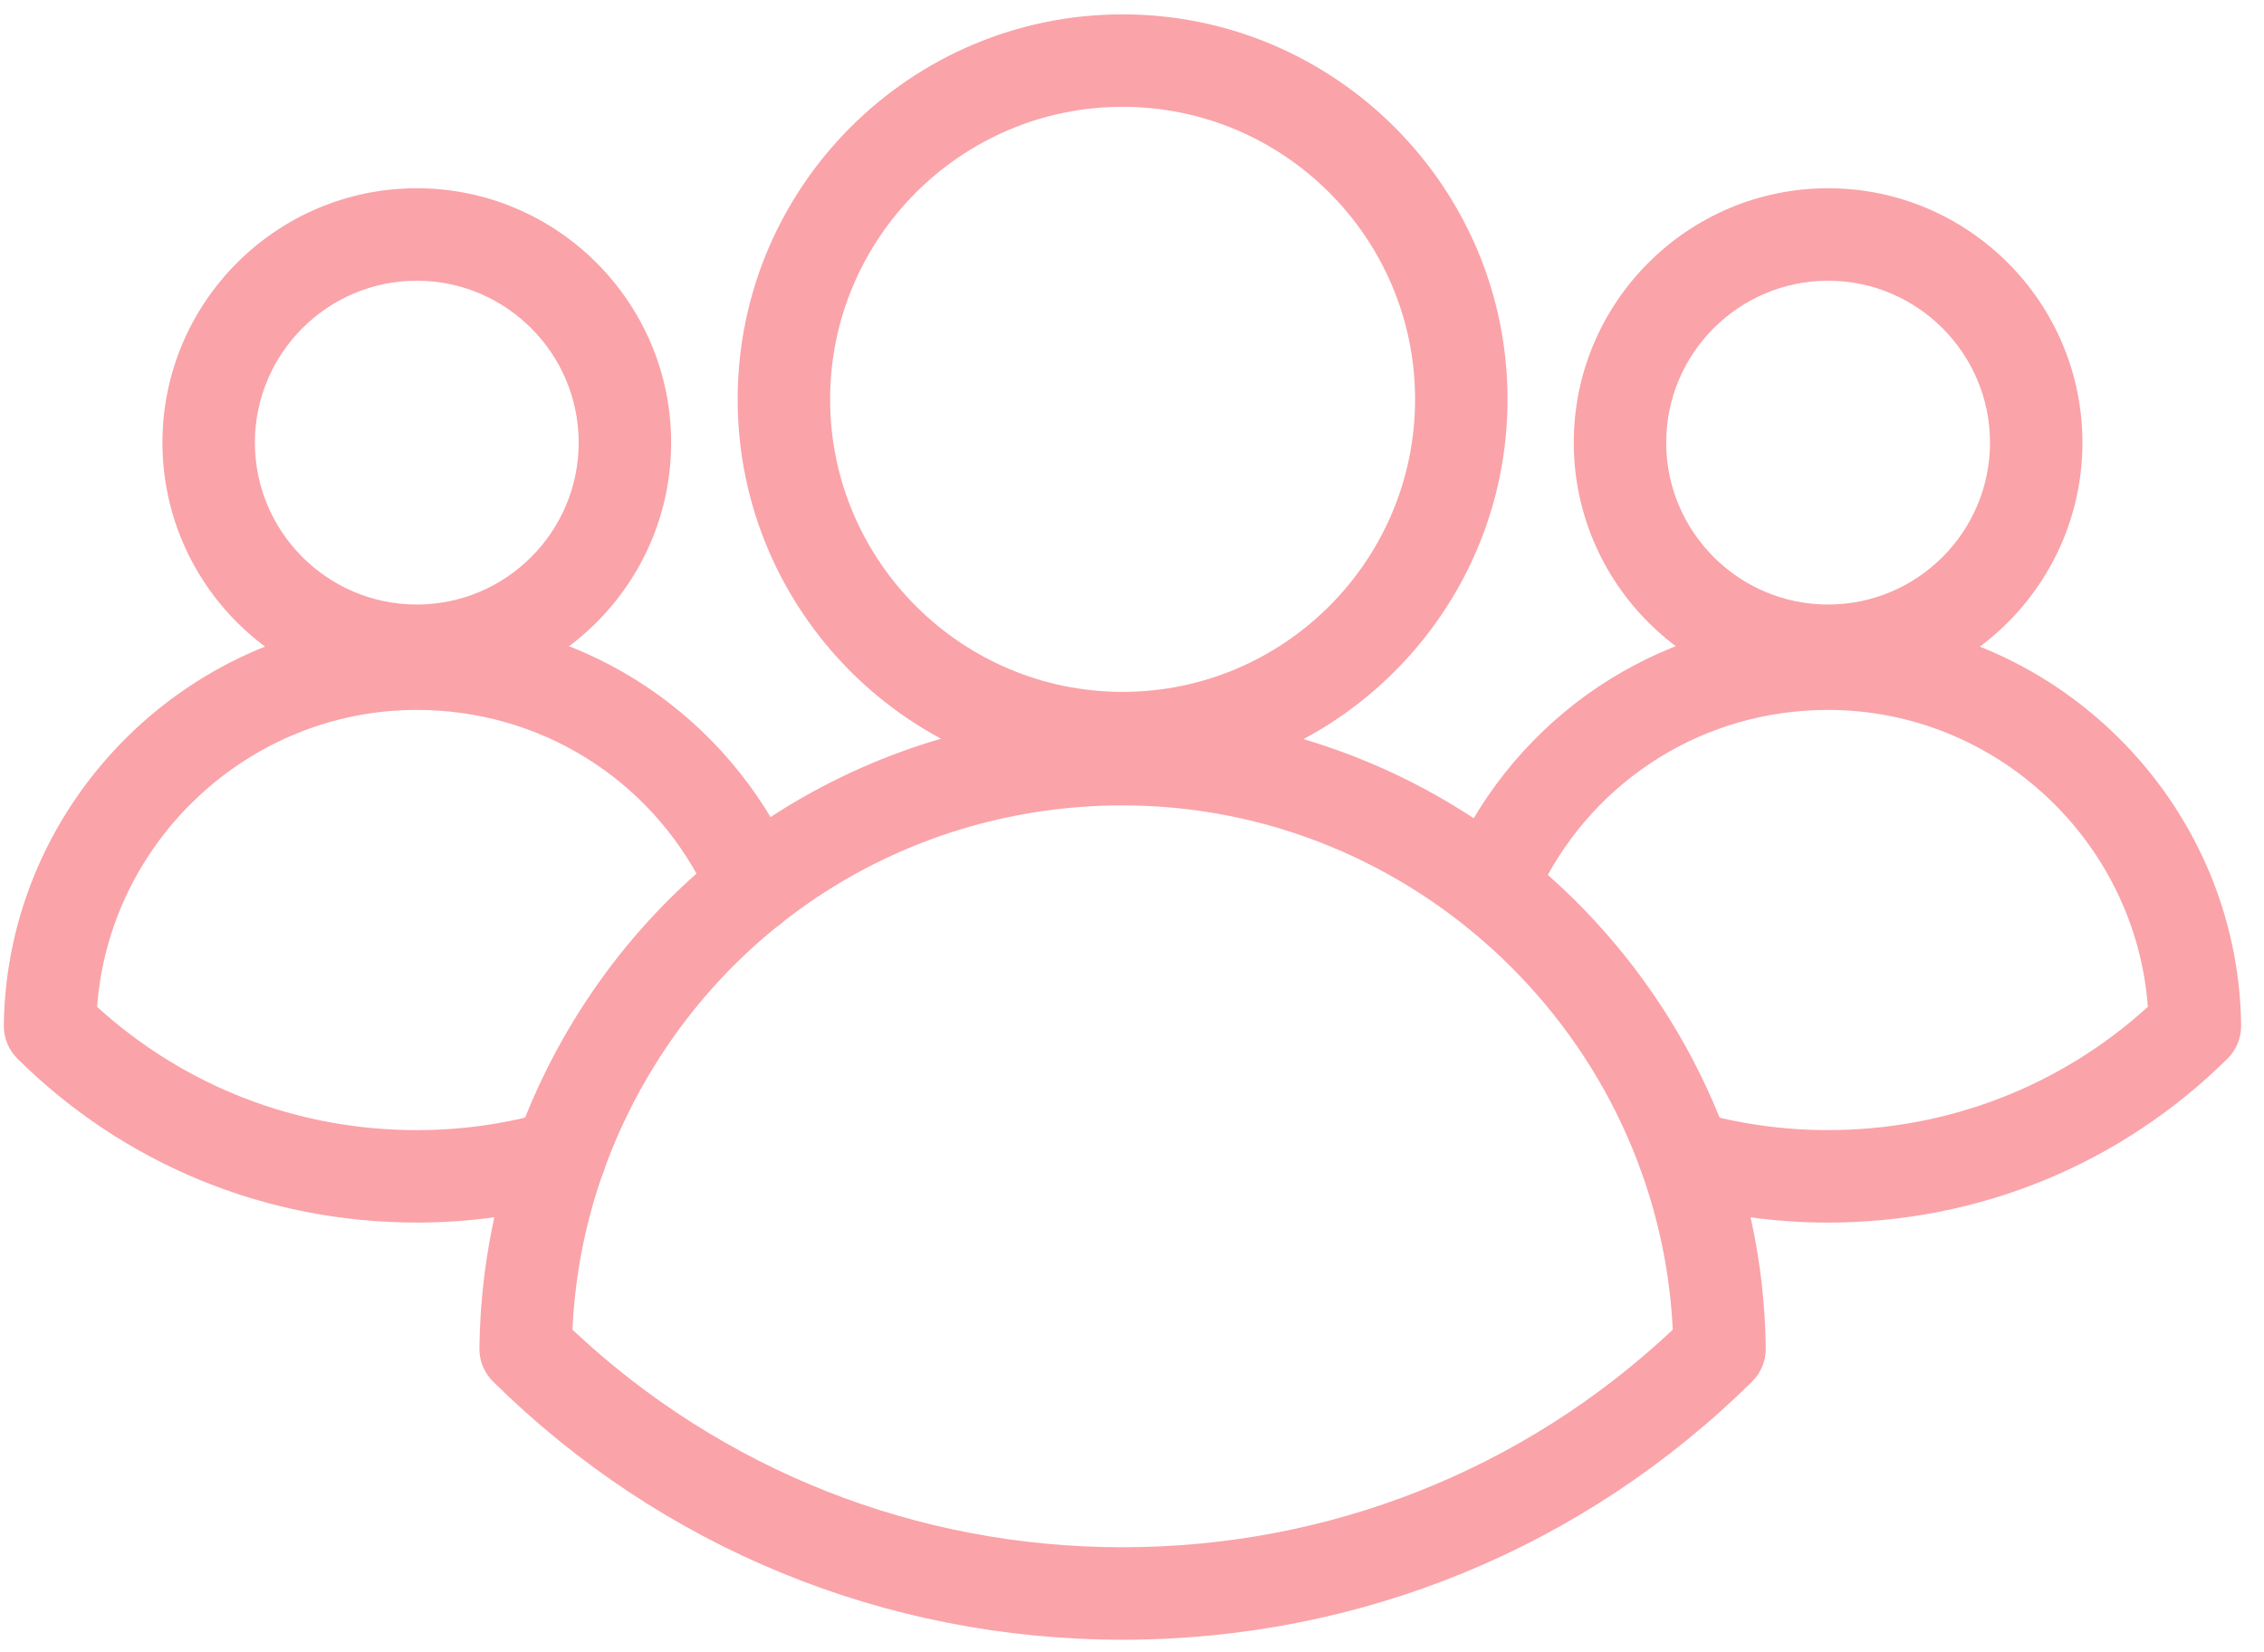
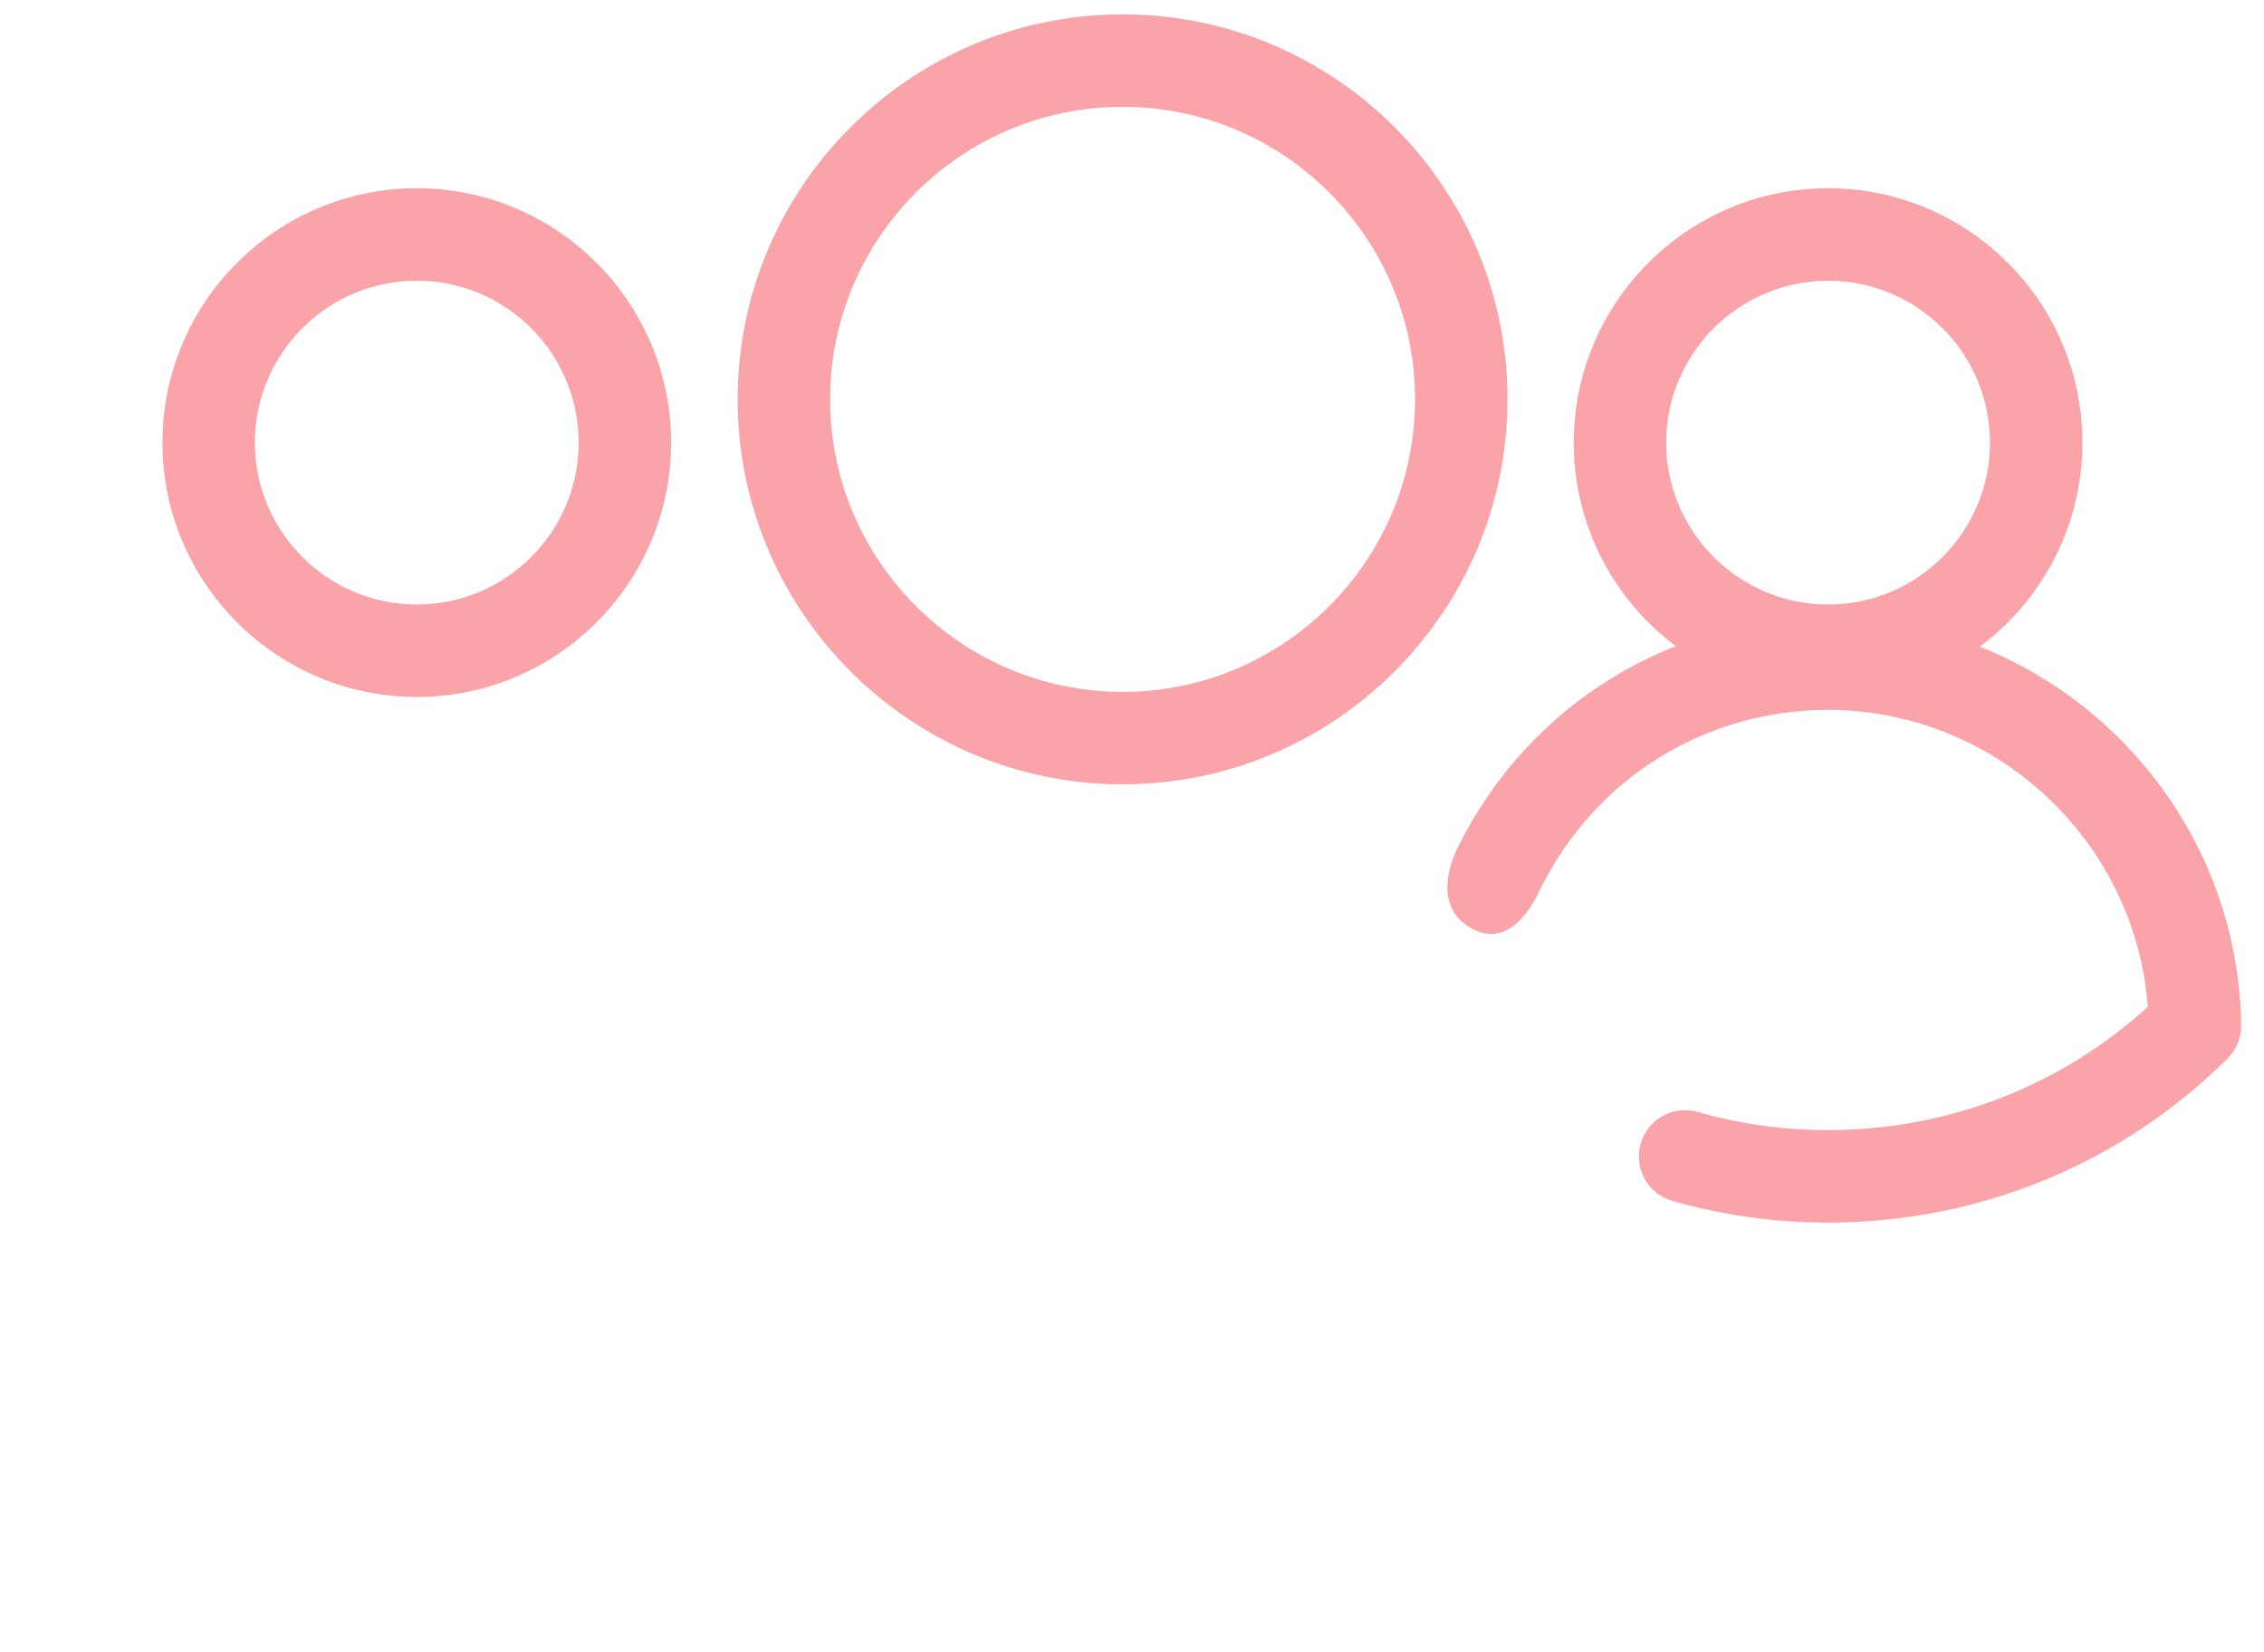
<svg xmlns="http://www.w3.org/2000/svg" width="85" height="62" viewBox="0 0 85 62" fill="none">
  <path d="M42.147 29.443C34.178 29.443 27.695 22.96 27.695 14.991C27.695 7.022 34.178 0.539 42.147 0.539C50.117 0.539 56.599 7.022 56.599 14.991C56.599 22.96 50.116 29.443 42.147 29.443ZM42.147 4.01C36.091 4.01 31.166 8.937 31.166 14.991C31.166 21.046 36.092 25.973 42.147 25.973C48.202 25.973 53.128 21.046 53.128 14.991C53.128 8.937 48.202 4.01 42.147 4.01Z" fill="#FAA3A9" />
-   <path d="M42.142 61.555C33.237 61.555 24.846 58.115 18.515 51.868C18.179 51.537 17.992 51.083 17.999 50.611C18.045 46.933 18.896 43.409 20.529 40.139C24.648 31.889 32.929 26.765 42.142 26.765C55.296 26.765 66.131 37.462 66.295 50.611C66.301 51.083 66.115 51.537 65.778 51.868C59.447 58.115 51.054 61.555 42.142 61.555ZM21.491 49.916C27.101 55.189 34.405 58.084 42.142 58.084C49.885 58.084 57.192 55.19 62.803 49.917C62.276 38.998 53.158 30.234 42.142 30.234C34.253 30.234 27.16 34.623 23.634 41.688C22.346 44.269 21.626 47.033 21.491 49.916Z" fill="#FAA3A9" />
  <path d="M68.635 26.164C63.37 26.164 59.086 21.88 59.086 16.615C59.086 11.35 63.37 7.067 68.635 7.067C73.9 7.067 78.183 11.351 78.183 16.616C78.183 21.881 73.9 26.164 68.635 26.164ZM68.635 10.538C65.284 10.538 62.556 13.265 62.556 16.616C62.556 19.967 65.284 22.694 68.635 22.694C71.986 22.694 74.713 19.967 74.713 16.616C74.713 13.265 71.986 10.538 68.635 10.538Z" fill="#FAA3A9" />
  <path d="M68.627 45.896C66.641 45.896 64.677 45.622 62.789 45.083C61.867 44.82 61.333 43.859 61.597 42.938C61.86 42.015 62.818 41.48 63.742 41.745C65.32 42.196 66.964 42.424 68.627 42.424C73.113 42.424 77.35 40.786 80.639 37.796C80.179 31.585 74.938 26.65 68.627 26.65C64.037 26.65 59.912 29.204 57.861 33.316C57.755 33.525 56.855 35.691 55.304 34.882C53.63 34.008 54.616 32.043 54.757 31.762C57.398 26.469 62.713 23.179 68.627 23.179C77.074 23.179 84.035 30.046 84.142 38.489C84.148 38.96 83.962 39.414 83.626 39.745C79.613 43.712 74.285 45.896 68.627 45.896Z" fill="#FAA3A9" />
  <path d="M15.648 26.164C10.383 26.164 6.099 21.88 6.099 16.615C6.099 11.35 10.383 7.067 15.648 7.067C20.913 7.067 25.197 11.351 25.197 16.616C25.197 21.881 20.913 26.164 15.648 26.164ZM15.648 10.538C12.296 10.538 9.57 13.265 9.57 16.616C9.57 19.967 12.297 22.694 15.648 22.694C18.999 22.694 21.726 19.967 21.726 16.616C21.726 13.265 18.999 10.538 15.648 10.538Z" fill="#FAA3A9" />
-   <path d="M15.648 45.895C9.986 45.895 4.662 43.711 0.657 39.745C0.322 39.413 0.137 38.961 0.143 38.49C0.25 30.048 7.206 23.18 15.648 23.18C21.567 23.18 26.887 26.47 29.531 31.767C29.667 32.039 30.434 34.236 29.001 34.866C27.586 35.487 26.533 33.531 26.427 33.319C24.373 29.205 20.244 26.65 15.649 26.65C9.343 26.65 4.106 31.586 3.646 37.797C6.929 40.787 11.161 42.425 15.649 42.425C17.324 42.425 18.972 42.193 20.546 41.738C21.467 41.47 22.429 42.002 22.695 42.923C22.962 43.843 22.431 44.806 21.511 45.072C19.623 45.618 17.65 45.895 15.648 45.895Z" fill="#FAA3A9" />
</svg>